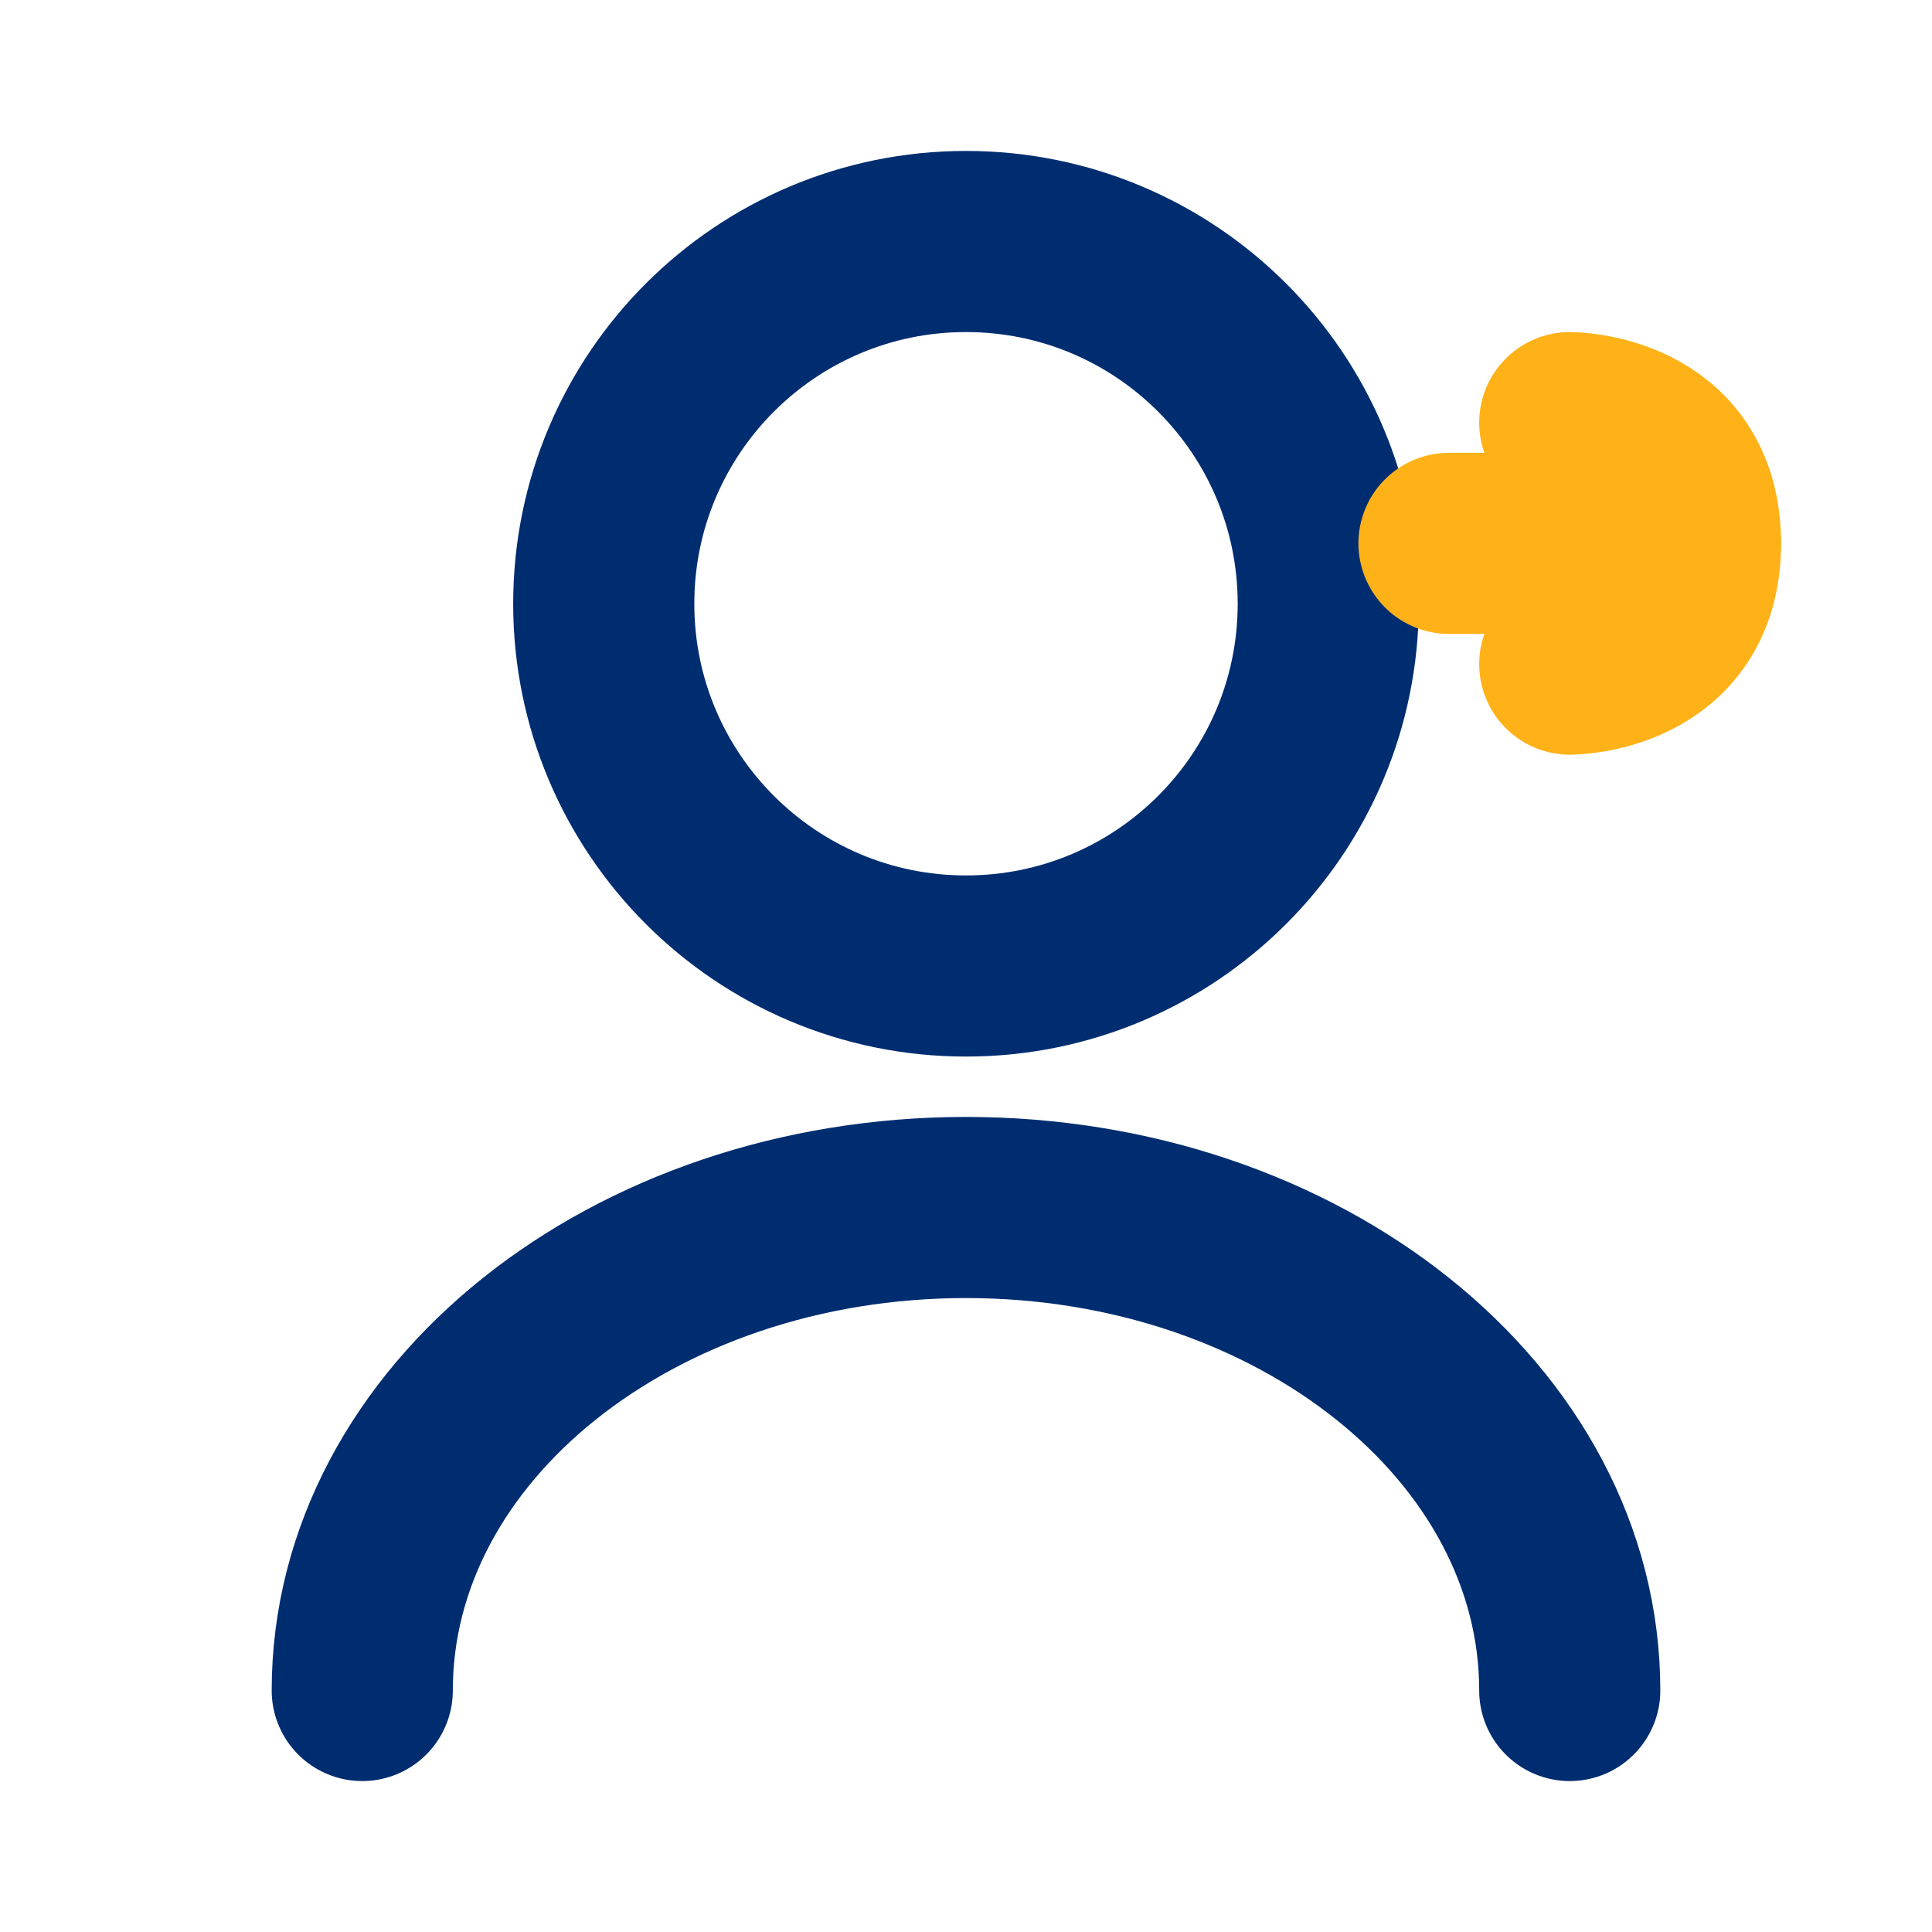
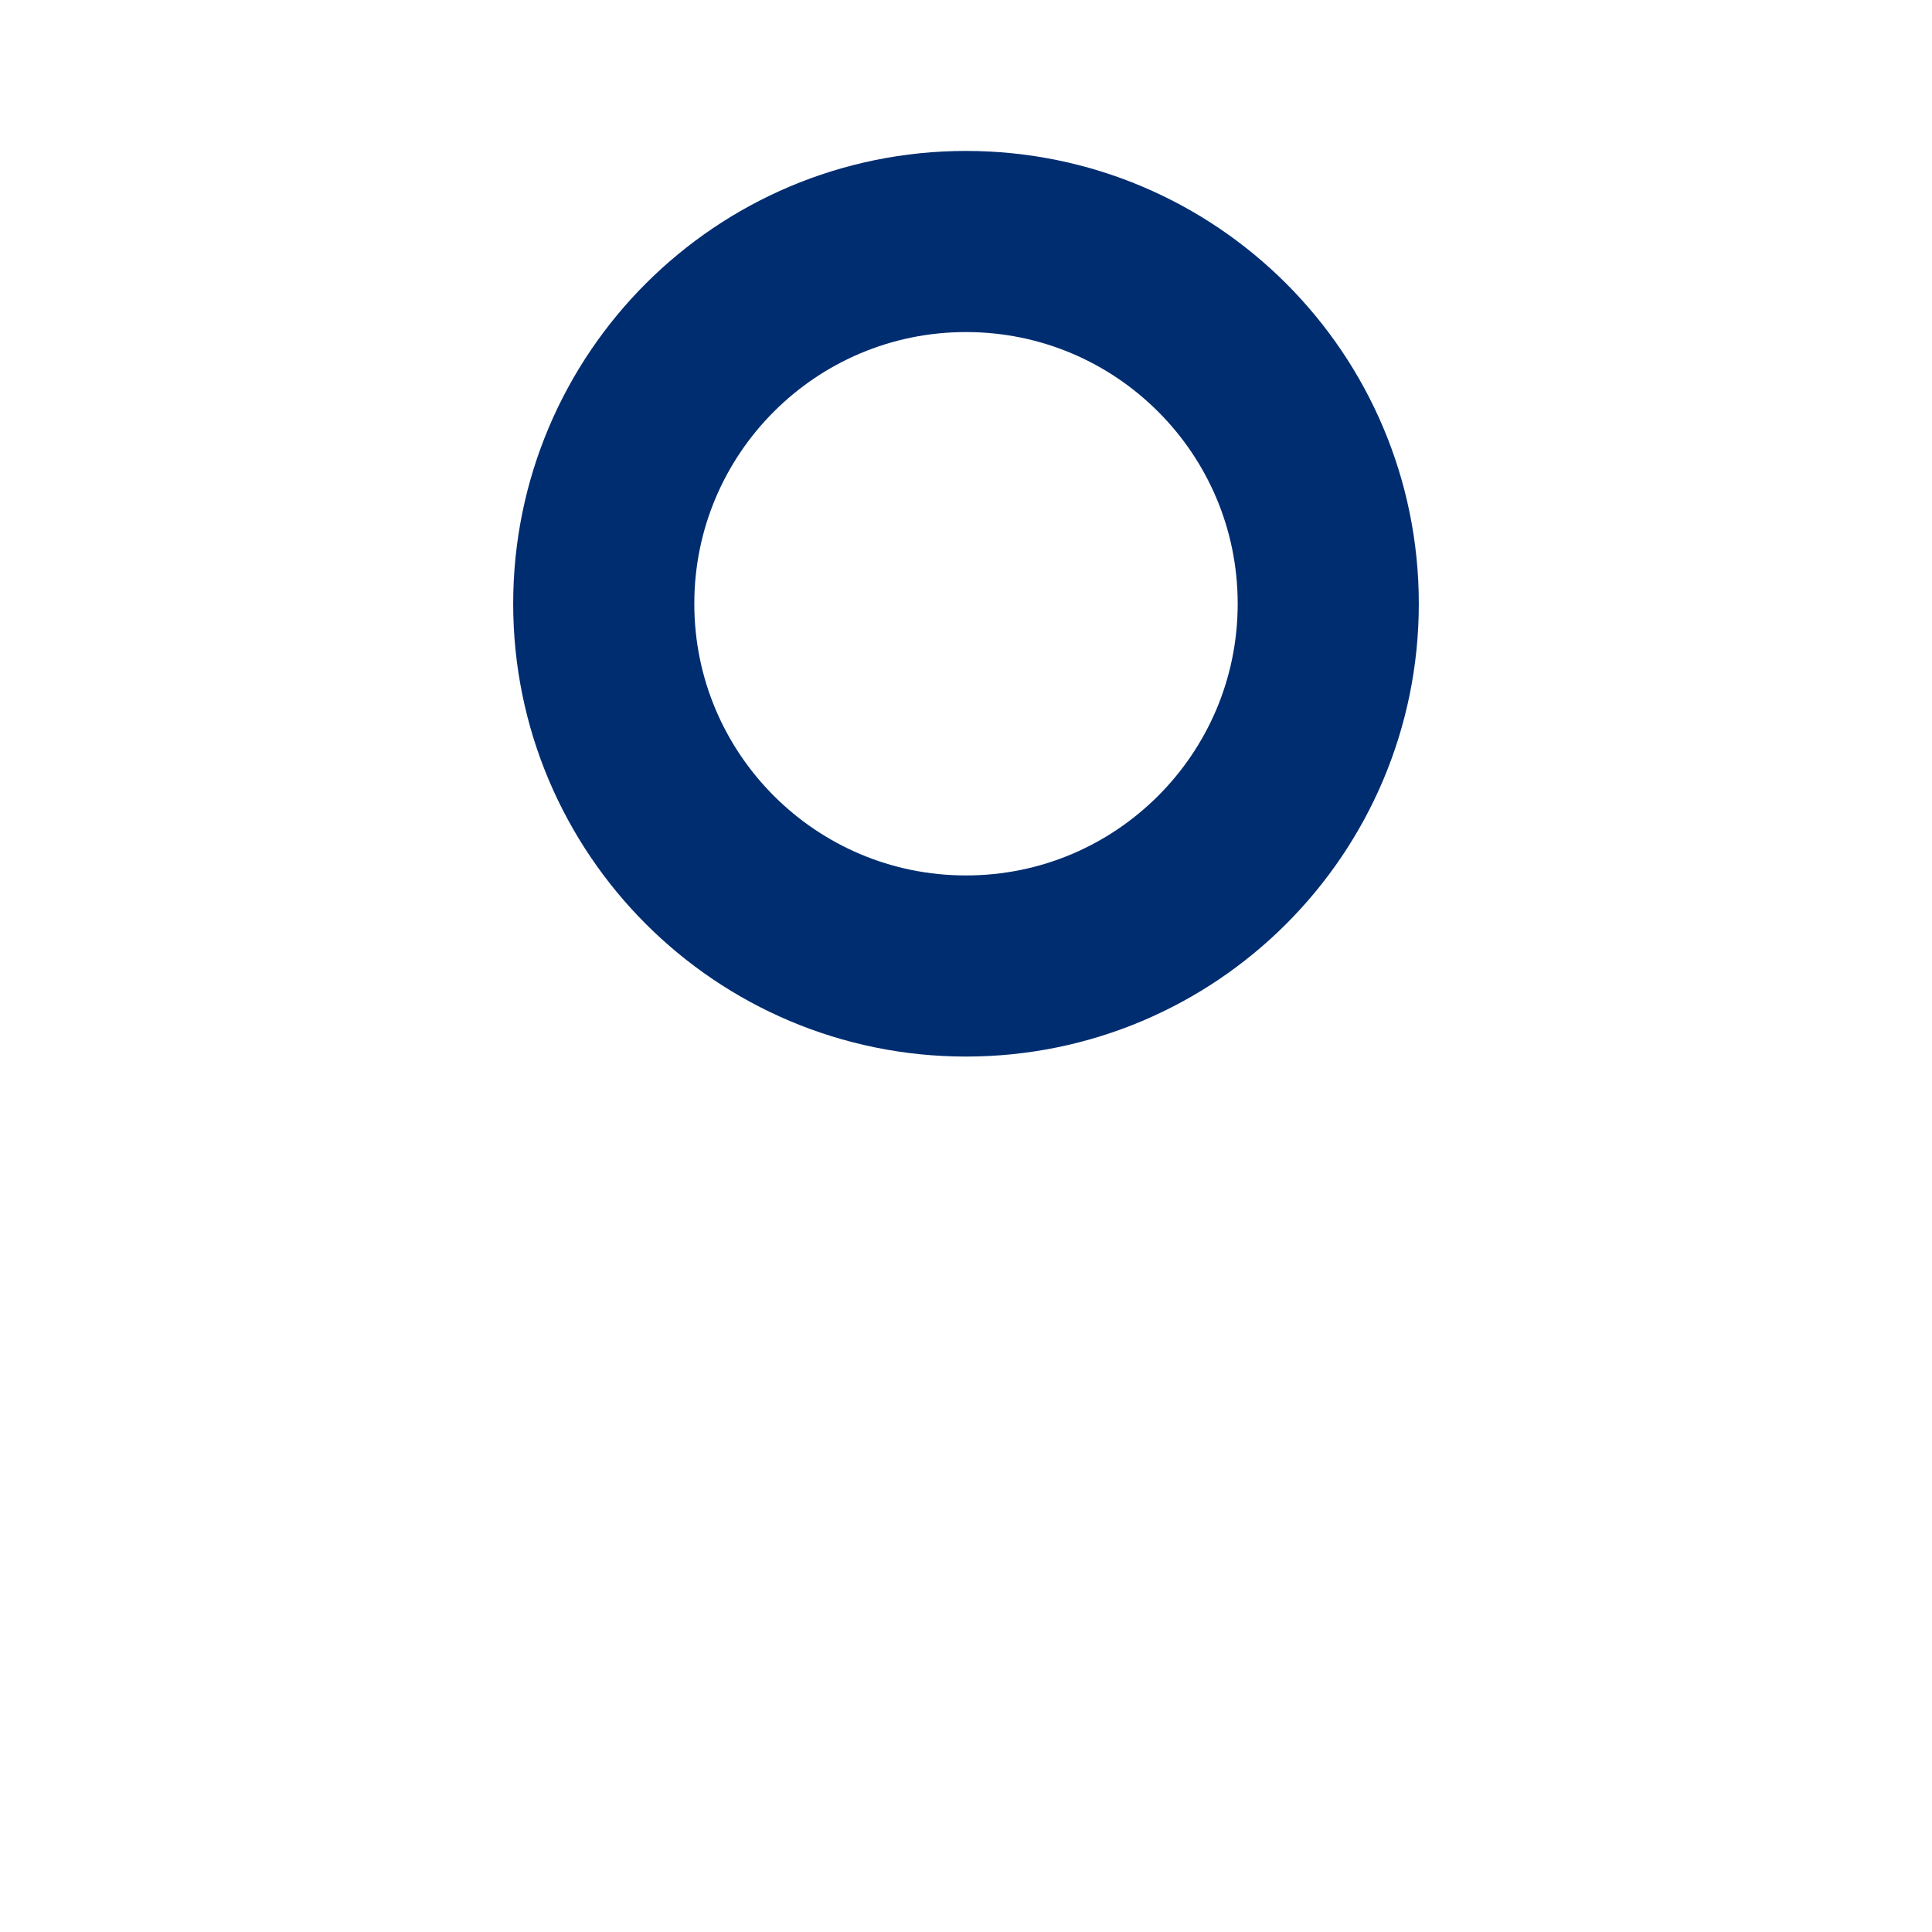
<svg xmlns="http://www.w3.org/2000/svg" width="64" height="64" viewBox="0 0 16 16" fill="none">
  <path d="M8 8C9.657 8 11 6.657 11 5C11 3.343 9.657 2 8 2C6.343 2 5 3.343 5 5C5 6.657 6.343 8 8 8Z" stroke="#002d70" stroke-width="1.5" />
-   <path d="M3 14C3 11.791 5.239 10 8 10C10.761 10 13 11.791 13 14" stroke="#002d70" stroke-width="1.5" stroke-linecap="round" />
-   <path d="M13 5.5C13 5.5 14 5.5 14 4.5C14 3.5 13 3.5 13 3.5" stroke="#ffb218" stroke-width="1.5" stroke-linecap="round" />
-   <path d="M14 4.5H12" stroke="#ffb218" stroke-width="1.5" stroke-linecap="round" />
</svg>